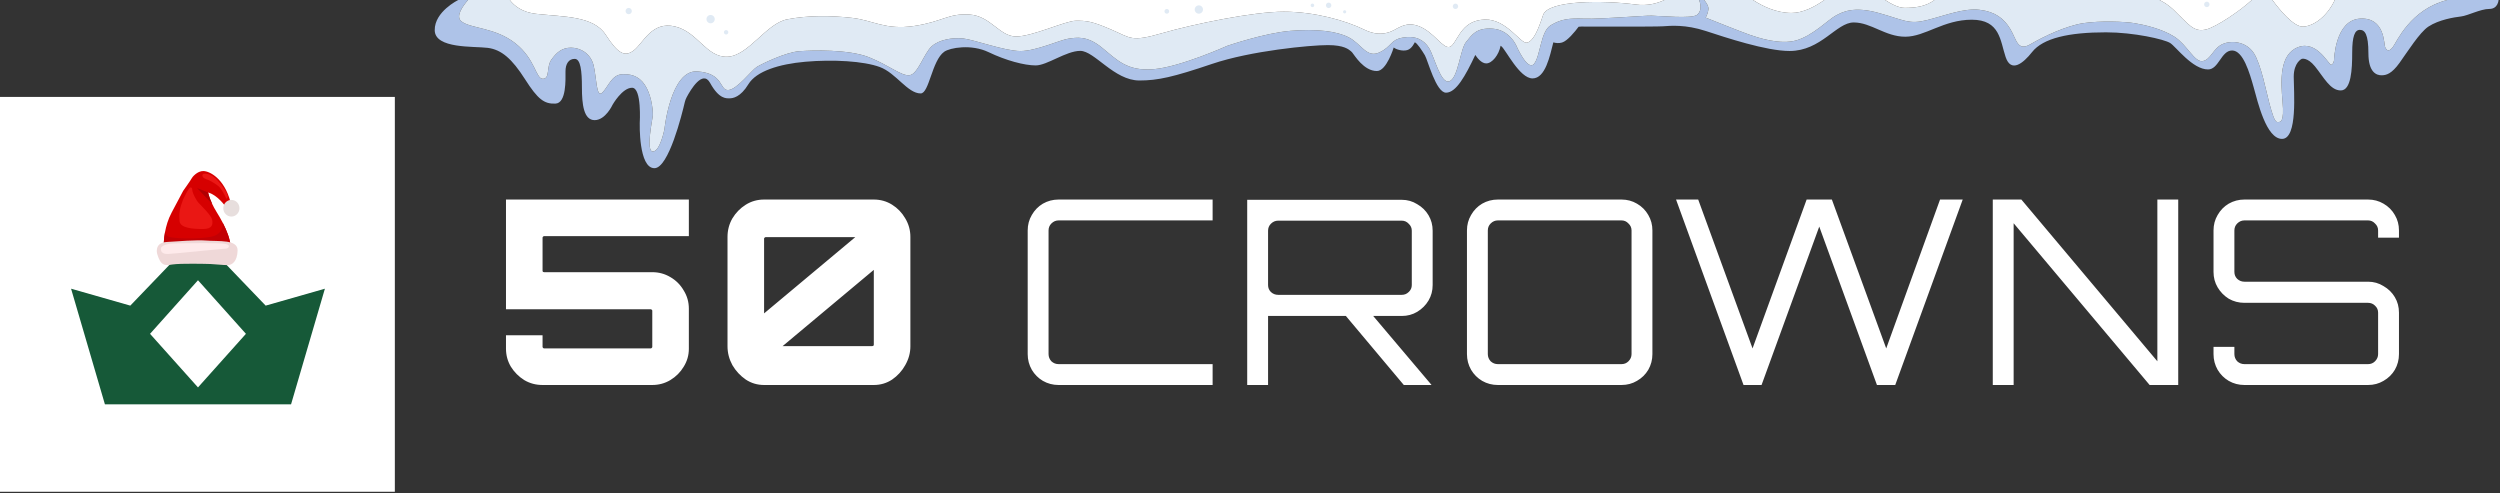
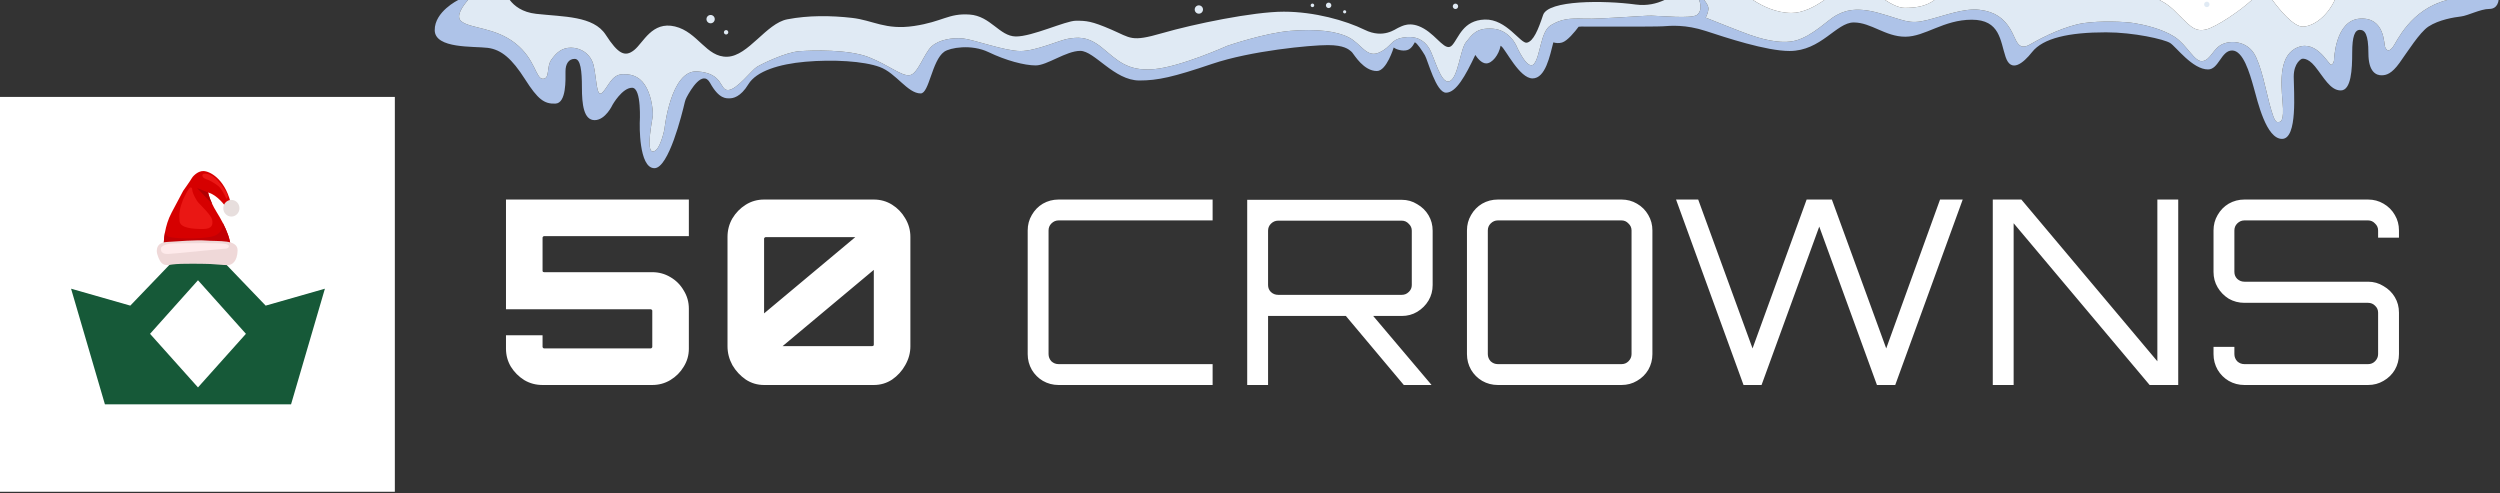
<svg xmlns="http://www.w3.org/2000/svg" width="877" height="173" viewBox="0 0 877 173" fill="none">
  <rect x="0" y="0" width="877" height="173" fill="#333333" stroke="none" />
  <path d="M190.33 135.055C187.981 135.055 185.842 134.483 183.915 133.338C181.987 132.134 180.421 130.567 179.216 128.64C178.072 126.712 177.5 124.604 177.5 122.315V117.617H190.33V121.683C190.33 121.803 190.39 121.924 190.511 122.044C190.631 122.164 190.752 122.225 190.872 122.225H228.279C228.399 122.225 228.52 122.164 228.64 122.044C228.761 121.924 228.821 121.803 228.821 121.683V109.033C228.821 108.852 228.761 108.732 228.64 108.672C228.52 108.551 228.399 108.491 228.279 108.491H177.5V70H241.651V82.83H190.872C190.752 82.83 190.631 82.891 190.511 83.011C190.39 83.131 190.33 83.252 190.33 83.372V95.028C190.33 95.149 190.39 95.269 190.511 95.39C190.631 95.45 190.752 95.48 190.872 95.48H228.821C231.11 95.48 233.218 96.052 235.146 97.197C237.133 98.341 238.7 99.907 239.844 101.895C241.049 103.823 241.651 105.961 241.651 108.31V122.315C241.651 124.604 241.049 126.712 239.844 128.64C238.7 130.567 237.133 132.134 235.146 133.338C233.218 134.483 231.11 135.055 228.821 135.055H190.33ZM268.042 135.055C265.692 135.055 263.554 134.422 261.626 133.158C259.699 131.832 258.133 130.146 256.928 128.098C255.784 125.989 255.211 123.791 255.211 121.502V83.101C255.211 80.752 255.784 78.584 256.928 76.596C258.133 74.608 259.699 73.012 261.626 71.807C263.554 70.602 265.692 70 268.042 70H306.532C308.882 70 311.02 70.602 312.948 71.807C314.875 73.012 316.411 74.608 317.556 76.596C318.76 78.584 319.363 80.752 319.363 83.101V121.502C319.363 123.791 318.76 125.989 317.556 128.098C316.411 130.146 314.875 131.832 312.948 133.158C311.02 134.422 308.882 135.055 306.532 135.055H268.042ZM274.547 121.412H305.99C306.111 121.412 306.231 121.381 306.352 121.321C306.472 121.201 306.532 121.05 306.532 120.869V94.667L274.547 121.412ZM268.042 109.937L300.027 83.192H268.584C268.463 83.192 268.343 83.252 268.222 83.372C268.102 83.433 268.042 83.553 268.042 83.734V109.937ZM371.357 135.055C369.369 135.055 367.532 134.573 365.845 133.609C364.219 132.646 362.924 131.35 361.96 129.724C360.996 128.037 360.514 126.2 360.514 124.212V80.843C360.514 78.855 360.996 77.048 361.96 75.421C362.924 73.735 364.219 72.409 365.845 71.446C367.532 70.482 369.369 70 371.357 70H425.388V77.319H371.357C370.393 77.319 369.549 77.68 368.827 78.403C368.164 79.066 367.833 79.879 367.833 80.843V124.212C367.833 125.176 368.164 126.02 368.827 126.742C369.549 127.405 370.393 127.736 371.357 127.736H425.388V135.055H371.357ZM492.455 135.055L471.222 109.756H480.799L502.123 134.965V135.055H492.455ZM437.52 135.055V70.09H491.732C493.72 70.09 495.527 70.602 497.153 71.626C498.84 72.59 500.165 73.885 501.129 75.512C502.093 77.138 502.575 78.945 502.575 80.933V99.998C502.575 101.985 502.093 103.792 501.129 105.419C500.165 107.045 498.84 108.37 497.153 109.394C495.527 110.358 493.72 110.84 491.732 110.84H444.838V135.055H437.52ZM448.362 103.431H491.732C492.696 103.431 493.509 103.1 494.172 102.437C494.895 101.775 495.256 100.961 495.256 99.998V80.933C495.256 79.969 494.895 79.156 494.172 78.493C493.509 77.77 492.696 77.409 491.732 77.409H448.362C447.398 77.409 446.555 77.77 445.832 78.493C445.17 79.156 444.838 79.969 444.838 80.933V99.998C444.838 100.961 445.17 101.775 445.832 102.437C446.555 103.1 447.398 103.431 448.362 103.431ZM525.452 135.055C523.464 135.055 521.627 134.573 519.94 133.609C518.314 132.646 517.019 131.35 516.055 129.724C515.091 128.037 514.609 126.2 514.609 124.212V80.843C514.609 78.855 515.091 77.048 516.055 75.421C517.019 73.735 518.314 72.409 519.94 71.446C521.627 70.482 523.464 70 525.452 70H568.822C570.81 70 572.617 70.482 574.243 71.446C575.93 72.409 577.255 73.735 578.219 75.421C579.182 77.048 579.664 78.855 579.664 80.843V124.212C579.664 126.2 579.182 128.037 578.219 129.724C577.255 131.35 575.93 132.646 574.243 133.609C572.617 134.573 570.81 135.055 568.822 135.055H525.452ZM525.452 127.736H568.822C569.786 127.736 570.599 127.405 571.261 126.742C571.984 126.02 572.346 125.176 572.346 124.212V80.843C572.346 79.879 571.984 79.066 571.261 78.403C570.599 77.68 569.786 77.319 568.822 77.319H525.452C524.488 77.319 523.645 77.68 522.922 78.403C522.259 79.066 521.928 79.879 521.928 80.843V124.212C521.928 125.176 522.259 126.02 522.922 126.742C523.645 127.405 524.488 127.736 525.452 127.736ZM611.63 135.055L587.957 70H595.728L614.792 122.225L633.767 70H642.621L661.686 122.225L680.57 70H688.521L664.848 135.055H658.433L638.194 79.487L617.955 135.055H611.63ZM699.067 135.055V70H709.096L756.803 126.742V70H764.122V135.055H754.092L706.385 78.313V135.055H699.067ZM787.345 135.055C785.358 135.055 783.52 134.573 781.834 133.609C780.207 132.646 778.912 131.35 777.949 129.724C776.985 128.037 776.503 126.2 776.503 124.212V121.683H783.822V124.212C783.822 125.176 784.153 126.02 784.815 126.742C785.538 127.405 786.382 127.736 787.345 127.736H830.715C831.679 127.736 832.492 127.405 833.155 126.742C833.878 126.02 834.239 125.176 834.239 124.212V109.665C834.239 108.702 833.878 107.889 833.155 107.226C832.492 106.563 831.679 106.232 830.715 106.232H787.345C785.358 106.232 783.52 105.75 781.834 104.786C780.207 103.762 778.912 102.437 777.949 100.811C776.985 99.184 776.503 97.377 776.503 95.39V80.843C776.503 78.855 776.985 77.048 777.949 75.421C778.912 73.735 780.207 72.409 781.834 71.446C783.52 70.482 785.358 70 787.345 70H830.715C832.703 70 834.51 70.482 836.137 71.446C837.823 72.409 839.148 73.735 840.112 75.421C841.076 77.048 841.558 78.855 841.558 80.843V83.372H834.239V80.843C834.239 79.879 833.878 79.066 833.155 78.403C832.492 77.68 831.679 77.319 830.715 77.319H787.345C786.382 77.319 785.538 77.68 784.815 78.403C784.153 79.066 783.822 79.879 783.822 80.843V95.39C783.822 96.353 784.153 97.166 784.815 97.829C785.538 98.492 786.382 98.823 787.345 98.823H830.715C832.703 98.823 834.51 99.335 836.137 100.359C837.823 101.323 839.148 102.618 840.112 104.244C841.076 105.871 841.558 107.678 841.558 109.665V124.212C841.558 126.2 841.076 128.037 840.112 129.724C839.148 131.35 837.823 132.646 836.137 133.609C834.51 134.573 832.703 135.055 830.715 135.055H787.345Z" fill="white" />
  <path d="M138.51 34H0V172.51H138.51V34Z" fill="white" />
  <path fill-rule="evenodd" clip-rule="evenodd" d="M36.804 141.84L24.932 101.276L45.708 107.212L69.453 82.479L93.197 107.212L113.974 101.276L102.102 141.84H69.453H36.804ZM52.634 117.106L69.453 98.308V117.106V135.904L52.634 117.106ZM86.272 117.106L69.453 98.308V117.106V135.904L86.272 117.106Z" fill="#165938" />
  <g clip-path="url(#clip0_14963_143607)">
    <path d="M61.681 89.246L57.456 85.901C57.456 85.901 57.412 84.013 57.894 81.395C58.267 79.368 58.957 76.903 60.226 74.537C63.136 69.115 64.255 66.952 64.255 66.952C64.255 66.952 67.081 62.972 67.221 62.597C67.361 62.222 69.18 59.943 71.362 60.001C73.544 60.059 78.609 62.539 80.847 70.788L79.001 72.288C79.001 72.288 76.203 68.336 72.985 67.529C72.985 67.529 72.985 67.529 72.985 67.53C72.996 67.581 73.359 69.237 74.435 71.536C74.842 72.404 75.35 73.364 75.979 74.364C76.724 75.549 77.468 76.839 78.144 78.156C79.575 80.945 80.695 83.85 80.847 86.103C81.071 89.42 61.681 89.246 61.681 89.246Z" fill="#D60000" />
    <path d="M74.436 71.536L69.152 65.999C69.152 65.999 71.686 66.931 72.986 67.53C72.996 67.581 73.359 69.237 74.436 71.536Z" fill="#B00002" />
    <path d="M71.009 61.585C71.009 61.585 70.895 60.812 72.121 60.917C73.347 61.023 74.777 61.654 76.185 63.141C77.592 64.627 78.829 66.569 78.829 66.569C78.829 66.569 79.976 68.195 79.874 68.956C79.771 69.716 79.533 70.044 79.192 69.26C78.852 68.476 77.694 66.124 76.479 65.176C75.265 64.229 73.585 63.328 72.972 63.094C72.359 62.86 71.009 62.497 71.009 61.584V61.585Z" fill="#EA1714" />
    <path d="M61.681 89.247L57.456 85.901C57.456 85.901 57.412 84.013 57.894 81.395C58.183 82.271 58.683 82.966 59.523 83.164C62.331 83.829 73.15 83.986 75.882 82.421C77.793 81.327 78.201 79.598 78.144 78.156C79.575 80.945 80.695 83.85 80.847 86.103C81.071 89.42 61.681 89.247 61.681 89.247Z" fill="#C20004" />
    <path d="M64.163 70.16C64.163 70.16 66.174 65.705 66.852 65.757C67.53 65.809 67.379 66.404 67.53 67.156C67.681 67.907 68.787 70.238 69.716 71.222C70.646 72.207 74.178 75.626 74.435 77.128C74.692 78.63 74.616 80.34 71.199 80.34C67.782 80.34 63.183 80.055 62.982 77.543C62.781 75.03 62.957 73.269 64.163 70.16V70.16Z" fill="#EA1714" />
    <path d="M55.127 89.036C55.127 89.036 54.02 85.19 58.343 84.898C62.205 84.638 69.105 84.124 72.007 84.368C76.741 84.766 83.52 83.863 83.354 87.948C83.2 91.768 81.425 92.972 79.881 92.998C78.337 93.025 75.403 92.67 73.859 92.617C72.315 92.563 63.377 92.35 60.572 92.771C57.767 93.193 56.39 93.332 55.127 89.036V89.036Z" fill="#EFD8D8" />
    <path d="M56.465 86.993C56.465 86.993 56.825 85.428 61.791 85.376C66.758 85.323 77.359 85.111 79.289 85.615C81.219 86.118 79.906 87.18 79.418 87.206C78.929 87.233 70.695 87.975 68.893 88.187C67.092 88.4 59.604 89.063 59.321 89.063C59.038 89.063 56.182 89.513 56.465 86.994V86.993Z" fill="#FEEAEB" />
    <path d="M81.164 75.972C82.731 75.972 84 74.663 84 73.048C84 71.433 82.731 70.124 81.164 70.124C79.598 70.124 78.328 71.433 78.328 73.048C78.328 74.663 79.598 75.972 81.164 75.972Z" fill="#E7DEDD" />
  </g>
  <g clip-path="url(#clip1_14963_143607)">
    <path d="M524.28 14.749C523.773 15.776 522.23 18.672 520.938 18.672C519.781 18.672 519.152 17.486 518.902 16.861C520.809 14.207 522.744 14.153 524.28 14.749Z" stroke="black" stroke-width="0.25" stroke-linecap="round" stroke-linejoin="round" />
    <path d="M876.5 0C876.5 0 876.342 3.136 873.243 3.136C870.144 3.136 865.77 5.492 863.335 5.776C860.896 6.063 855.565 6.904 851.88 9.332C848.806 11.358 844.528 18.201 841.764 22.041C839.001 25.881 837.133 26.413 835.426 26.413C833.72 26.413 830.838 25.432 830.838 18.69C830.838 11.947 829.578 10.478 827.832 10.478C826.086 10.478 825.15 12.684 825.15 18.485C825.15 24.286 824.825 31.725 821.129 31.725C817.434 31.725 815.174 27.084 812.071 23.266C809.4 19.983 807.443 20.651 807.443 20.651C807.443 20.651 804.64 21.919 804.64 26.944C804.64 31.97 806.101 48.723 800.537 48.723C794.974 48.723 792.007 35.691 790.586 30.622C789.161 25.554 786.887 17.709 783.031 17.709C779.174 17.709 778.36 24.361 774.582 24.361C769.119 24.361 763.378 16.416 761.3 15.094C759.243 13.783 748.534 11.34 738.776 11.34C725.743 11.34 716.716 13.373 712.849 18.269C709.757 22.185 705.483 25.68 703.573 20.001C701.659 14.325 701.659 6.915 691.708 6.915C681.756 6.915 675.35 12.881 668.366 12.881C661.382 12.881 656.408 7.877 650.288 7.877C644.168 7.877 638.873 17.885 627.786 17.885C619.559 17.885 605.419 13.169 598.342 10.859C591.262 8.549 586.095 9.03 583.32 9.224C580.546 9.415 554.719 9.318 554.719 9.318C554.719 9.318 554.359 9.332 553.78 9.383C552.441 11.171 549.824 14.383 547.942 14.925C546.853 15.238 545.786 15.116 544.907 14.868C543.715 19.505 542.165 27.508 537.609 27.508C533.053 27.508 528.218 17.404 526.69 16.247C526.604 16.182 526.511 16.11 526.415 16.039C525.815 19.257 523.43 22.246 521.373 22.246C519.752 22.246 518.288 20.425 517.531 19.279C514.018 26.718 510.786 32.512 507.269 32.512C503.752 32.512 500.863 21.071 499.853 19.401C498.846 17.73 497.128 15.076 496.296 14.839C496.296 14.839 495.318 17.134 493.629 17.58C491.94 18.029 489.805 17.371 488.916 16.657C488.916 16.657 486.427 24.915 483.017 24.915C478.404 24.915 475.172 19.39 474.34 18.392C474.215 18.237 474.076 18.101 473.923 17.978C473.141 17.357 471.527 15.823 465.824 15.823C459.69 15.823 438.862 17.788 425.19 22.418C411.518 27.048 406.173 28.237 399.685 28.237C390.862 28.237 383.935 17.846 378.965 17.846C373.994 17.846 367.332 22.95 363.329 22.95C359.326 22.95 352.87 21.215 346.793 18.298C340.719 15.381 333.232 16.735 331.229 18.158C326.894 21.233 325.976 32.778 322.973 32.778C318.385 32.778 314.35 25.626 308.644 23.517C302.988 21.423 292.312 20.805 282.518 21.66C273.234 22.472 265.307 24.986 262.54 29.545C259.773 34.107 257.084 34.495 255.931 34.495C254.777 34.495 252.242 34.804 249.093 29.081C246.486 24.351 242.252 31.517 240.866 34.136C240.577 34.682 240.363 35.256 240.223 35.856C239.241 40.062 234.557 59 229.572 59C223.963 59 224.423 43.152 224.423 43.152C224.423 43.152 225.195 30.784 221.735 30.784C218.275 30.784 214.897 36.736 214.897 36.736C214.897 36.736 212.437 42.146 208.595 42.146C204.753 42.146 204.138 36.582 204.138 30.705C204.138 24.828 203.678 20.654 201.603 20.654C199.529 20.654 198.375 22.357 198.375 25.062C198.375 27.767 198.757 36.194 194.84 36.348C190.92 36.503 188.692 34.879 184.161 27.767C179.626 20.654 175.937 17.407 171.096 16.789C166.254 16.172 152.575 17.177 152.5 10.607C152.421 4.034 160.762 0 160.762 0H164.19C162.226 2.252 159.719 5.841 161.898 7.518C165.2 10.072 173.702 9.598 180.783 15.18C187.867 20.762 187.928 27.709 190.463 27.648C193.001 27.591 191.588 23.492 193.416 20.938C195.244 18.384 197.133 16.725 200.321 16.725C203.51 16.725 207.17 18.682 208.23 22.899C209.294 27.113 209.144 34.552 211.273 32.501C213.401 30.454 214.529 26.147 218.417 26.032C222.309 25.913 224.995 27.282 226.898 30.96C228.804 34.642 229.115 39.456 229.001 40.666C228.883 41.88 226.476 53.152 229.022 53.152C231.568 53.152 233.086 45.285 233.086 45.285C233.086 45.285 235.264 24.387 244.637 25.051C254.013 25.719 252.299 31.668 255.413 31.589C258.523 31.51 263.697 24.545 265.525 23.449C267.353 22.354 275.641 18.323 280.347 17.971C285.053 17.616 297.711 17.256 304.831 20.076C311.951 22.899 316.268 26.804 319.142 26.373C322.02 25.938 324.177 18.629 326.84 16.243C329.5 13.855 334.174 13.133 337.841 13.492C341.509 13.855 352.442 17.907 357.98 17.907C363.518 17.907 372.077 13.927 374.808 13.567C377.54 13.204 381.207 12.335 386.531 16.678C391.851 21.017 395.375 25.069 404.727 24.272C414.075 23.478 430.471 16.096 430.471 16.096C430.471 16.096 443.704 11.541 452.767 10.816C461.829 10.094 468.877 10.888 473.191 13.133C477.508 15.374 479.45 20.439 483.835 18.413C488.223 16.387 487.648 13.998 492.033 13.204C496.421 12.407 499.442 13.851 501.313 16.865C503.184 19.882 505.405 29.674 508.469 28.507C511.532 27.339 512.207 17.256 514.303 14.724C516.399 12.195 517.817 9.666 523.619 10.058C529.421 10.446 531.839 15.827 531.839 15.827C531.839 15.827 535.802 25.037 538.091 22.443C540.38 19.85 540.348 10.995 544.054 8.826C547.76 6.653 550.274 6.358 555.98 6.556C561.686 6.75 576.233 5.435 579.4 5.499C582.57 5.561 593.261 6.624 595.25 5.248C596.792 4.181 596.803 1.983 596.06 0H597.824C598.596 0.934 599.438 2.22 599.317 3.229C599.103 5.04 598.335 6.175 598.335 6.175C598.335 6.175 611.114 11.301 613.889 12.245C616.667 13.19 624.479 15.855 630.246 14.135C636.009 12.418 641.304 6.961 643.782 5.586C646.26 4.214 650.145 2.065 659.068 4.555C667.995 7.048 669.616 8.678 676.022 7.048C682.427 5.413 688.962 2.795 694.428 3.438C699.895 4.084 702.969 6.487 705.19 10.14C707.411 13.794 707.665 18.215 712.278 15.511C716.891 12.802 724.875 9.023 730.853 8.122C736.833 7.22 745.371 7.561 748.745 8.122C752.119 8.678 758.354 10.054 762.796 12.888C767.238 15.726 769.798 21.869 772.661 21.438C775.521 21.01 776.375 16.93 779.663 15.467C782.952 14.005 787.99 14.652 790.593 18.56C793.2 22.468 795.121 32.738 796.103 36.258C797.085 39.782 797.899 42.832 798.966 42.832C800.034 42.832 801.355 42.875 800.716 35.659C800.073 28.442 799.52 19.078 806.183 16.542C812.842 14.005 816.984 22.943 817.798 22.727C818.609 22.512 818.78 21.096 818.78 21.096C818.78 21.096 819.076 7.048 827.917 6.53C836.758 6.017 836.244 15.683 836.715 16.585C837.183 17.486 837.869 18.56 839.447 16.455C840.789 14.67 845.51 3.301 858.514 0H876.5Z" fill="#AEC3E8" />
    <path d="M595.25 5.248C593.261 6.624 582.57 5.561 579.4 5.499C576.233 5.435 561.686 6.75 555.98 6.556C550.274 6.358 547.76 6.653 544.054 8.826C540.347 10.995 540.38 19.85 538.091 22.443C535.802 25.037 531.839 15.827 531.839 15.827C531.839 15.827 529.421 10.446 523.619 10.058C517.817 9.666 516.399 12.195 514.303 14.724C512.207 17.256 511.532 27.339 508.469 28.507C505.405 29.674 503.184 19.882 501.313 16.865C499.442 13.851 496.421 12.407 492.033 13.204C487.648 13.998 488.223 16.387 483.835 18.413C479.45 20.439 477.508 15.374 473.191 13.133C468.877 10.888 461.829 10.094 452.766 10.816C443.704 11.541 430.471 16.096 430.471 16.096C430.471 16.096 414.075 23.478 404.727 24.272C395.375 25.069 391.851 21.017 386.531 16.678C381.207 12.335 377.54 13.204 374.808 13.567C372.077 13.927 363.518 17.907 357.98 17.907C352.442 17.907 341.508 13.855 337.841 13.492C334.174 13.133 329.5 13.855 326.84 16.243C324.177 18.629 322.02 25.938 319.142 26.373C316.268 26.804 311.951 22.899 304.831 20.076C297.711 17.256 285.053 17.616 280.347 17.971C275.641 18.323 267.353 22.354 265.525 23.449C263.697 24.545 258.523 31.51 255.413 31.589C252.299 31.668 254.013 25.719 244.637 25.051C235.264 24.387 233.086 45.285 233.086 45.285C233.086 45.285 231.568 53.152 229.022 53.152C226.476 53.152 228.883 41.88 229.001 40.666C229.115 39.456 228.804 34.642 226.898 30.96C224.995 27.282 222.309 25.913 218.417 26.032C214.529 26.147 213.401 30.454 211.272 32.501C209.144 34.552 209.294 27.113 208.23 22.899C207.17 18.682 203.51 16.725 200.321 16.725C197.133 16.725 195.244 18.384 193.416 20.938C191.587 23.492 193.001 27.591 190.463 27.648C187.928 27.709 187.867 20.762 180.783 15.18C173.702 9.598 165.2 10.072 161.897 7.518C159.719 5.841 162.226 2.252 164.19 0H178.83C180.401 2.073 183.193 4.3 188.053 4.849C197.697 5.938 208.17 5.517 212.494 12.21C216.818 18.902 219.228 20.155 222.47 17.562C225.712 14.972 228.708 7.36 236.771 9.282C244.837 11.207 247.747 20.155 255.145 19.904C262.543 19.652 268.781 8.194 276.18 6.775C283.578 5.352 291.477 5.435 298.878 6.272C306.277 7.109 310.601 10.622 320.659 9.117C330.722 7.608 332.714 4.598 340.116 5.101C347.514 5.604 350.592 12.712 356.327 12.795C362.065 12.878 373.787 7.274 377.444 7.274C381.1 7.274 382.85 7.36 389.834 10.37C396.818 13.38 396.732 14.803 407.708 11.624C418.681 8.445 439.634 4.099 450.36 4.099C461.086 4.099 472.059 7.191 478.711 10.453C485.359 13.715 489.519 10.119 490.598 9.702C491.679 9.282 494.59 7.191 499.496 10.036C504.402 12.878 507.144 18.481 509.472 15.805C511.8 13.129 513.214 7.109 520.862 6.857C528.511 6.606 533.417 15.471 535.659 14.972C537.905 14.469 539.569 10.536 541.315 5.27C543.061 0 562.682 0.083 573.822 1.588C577.736 2.116 581.128 1.293 583.881 0H596.06C596.803 1.983 596.792 4.181 595.25 5.248Z" fill="#E0EAF4" />
    <path d="M858.515 0C845.511 3.301 840.79 14.67 839.448 16.455C837.869 18.56 837.184 17.486 836.716 16.585C836.245 15.683 836.759 6.017 827.918 6.53C819.077 7.048 818.781 21.096 818.781 21.096C818.781 21.096 818.609 22.512 817.799 22.727C816.985 22.943 812.843 14.005 806.184 16.542C799.521 19.078 800.074 28.442 800.717 35.659C801.356 42.875 800.035 42.832 798.967 42.832C797.9 42.832 797.085 39.782 796.104 36.258C795.122 32.738 793.201 22.468 790.594 18.56C787.991 14.652 782.953 14.005 779.664 15.467C776.376 16.93 775.522 21.01 772.662 21.438C769.799 21.869 767.238 15.726 762.796 12.888C758.355 10.054 752.12 8.678 748.746 8.122C745.372 7.561 736.834 7.22 730.853 8.122C724.876 9.023 716.892 12.802 712.279 15.511C707.666 18.215 707.412 13.794 705.191 10.14C702.97 6.487 699.896 4.084 694.429 3.438C688.963 2.795 682.428 5.413 676.023 7.048C669.617 8.678 667.996 7.048 659.069 4.555C650.146 2.065 646.261 4.214 643.783 5.586C641.305 6.961 636.01 12.418 630.247 14.135C624.48 15.855 616.668 13.19 613.89 12.245C611.115 11.301 598.336 6.175 598.336 6.175C598.336 6.175 599.103 5.04 599.318 3.229C599.439 2.22 598.596 0.934 597.825 0H614.957C618.178 2.109 623.063 4.544 628.454 4.544C632.393 4.544 636.51 2.453 639.98 0H661.29C663.404 1.39 666.025 2.759 668.138 2.759C671.423 2.759 675.387 2.446 678.608 0H757.558C759.212 0.833 760.89 1.925 762.386 3.348C767.86 8.567 769.491 11.466 774.005 10.306C777.39 9.436 785.524 4.059 789.951 0H797.153C799.496 3.19 804.612 9.559 808.001 9.339C811.822 9.092 816.396 5.668 819.049 0L858.515 0Z" fill="#E0EAF4" />
-     <path d="M583.881 0C581.128 1.293 577.736 2.116 573.823 1.588C562.682 0.083 543.062 0 541.316 5.27C539.57 10.536 537.906 14.469 535.66 14.972C533.417 15.471 528.511 6.606 520.863 6.857C513.215 7.109 511.801 13.129 509.473 15.805C507.145 18.481 504.402 12.878 499.496 10.036C494.59 7.191 491.68 9.282 490.598 9.702C489.52 10.119 485.36 13.715 478.711 10.453C472.059 7.191 461.083 4.099 450.36 4.099C439.638 4.099 418.682 8.445 407.709 11.624C396.733 14.803 396.818 13.38 389.834 10.37C382.85 7.36 381.104 7.274 377.444 7.274C373.784 7.274 362.065 12.878 356.327 12.795C350.593 12.712 347.515 5.604 340.117 5.101C332.715 4.598 330.722 7.608 320.66 9.117C310.601 10.622 306.277 7.109 298.879 6.272C291.477 5.435 283.579 5.352 276.18 6.775C268.782 8.194 262.544 19.652 255.146 19.904C247.747 20.155 244.837 11.207 236.771 9.282C228.709 7.36 225.713 14.972 222.471 17.562C219.228 20.155 216.818 18.902 212.494 12.21C208.17 5.517 197.697 5.938 188.053 4.849C183.193 4.3 180.401 2.073 178.83 0L583.881 0Z" fill="white" />
    <path d="M639.98 0C636.509 2.453 632.393 4.544 628.454 4.544C623.062 4.544 618.178 2.109 614.957 0H639.98Z" fill="white" />
    <path d="M678.608 0C675.387 2.446 671.424 2.759 668.139 2.759C666.025 2.759 663.404 1.39 661.29 0H678.608Z" fill="white" />
    <path d="M789.951 0C785.523 4.059 777.389 9.436 774.004 10.306C769.491 11.466 767.859 8.567 762.385 3.348C760.889 1.925 759.211 0.833 757.558 0H789.951Z" fill="white" />
    <path d="M819.049 0C816.396 5.668 811.822 9.092 808.001 9.339C804.612 9.559 799.496 3.19 797.153 0H819.049Z" fill="white" />
-     <path d="M220.546 4.986C221.153 4.986 221.646 4.49 221.646 3.879C221.646 3.268 221.153 2.773 220.546 2.773C219.939 2.773 219.446 3.268 219.446 3.879C219.446 4.49 219.939 4.986 220.546 4.986Z" fill="#E0EAF4" />
    <path d="M249.282 8.175C250.085 8.175 250.736 7.521 250.736 6.713C250.736 5.906 250.085 5.251 249.282 5.251C248.48 5.251 247.829 5.906 247.829 6.713C247.829 7.521 248.48 8.175 249.282 8.175Z" fill="#E0EAF4" />
    <path d="M254.718 12.102C255.144 12.102 255.489 11.754 255.489 11.326C255.489 10.897 255.144 10.55 254.718 10.55C254.292 10.55 253.946 10.897 253.946 11.326C253.946 11.754 254.292 12.102 254.718 12.102Z" fill="#E0EAF4" />
-     <path d="M409.319 4.803C409.774 4.803 410.144 4.431 410.144 3.973C410.144 3.515 409.774 3.143 409.319 3.143C408.863 3.143 408.494 3.515 408.494 3.973C408.494 4.431 408.863 4.803 409.319 4.803Z" fill="#E0EAF4" />
    <path d="M420.556 4.802C421.358 4.802 422.009 4.148 422.009 3.34C422.009 2.533 421.358 1.878 420.556 1.878C419.753 1.878 419.103 2.533 419.103 3.34C419.103 4.148 419.753 4.802 420.556 4.802Z" fill="#E0EAF4" />
    <path d="M460.401 2.504C460.746 2.504 461.026 2.222 461.026 1.875C461.026 1.528 460.746 1.247 460.401 1.247C460.056 1.247 459.776 1.528 459.776 1.875C459.776 2.222 460.056 2.504 460.401 2.504Z" fill="#E0EAF4" />
    <path d="M466.085 2.834C466.612 2.834 467.039 2.405 467.039 1.875C467.039 1.345 466.612 0.916 466.085 0.916C465.559 0.916 465.132 1.345 465.132 1.875C465.132 2.405 465.559 2.834 466.085 2.834Z" fill="#E0EAF4" />
    <path d="M471.703 4.706C472.01 4.706 472.26 4.455 472.26 4.145C472.26 3.836 472.01 3.585 471.703 3.585C471.395 3.585 471.146 3.836 471.146 4.145C471.146 4.455 471.395 4.706 471.703 4.706Z" fill="#E0EAF4" />
    <path d="M510.575 3.165C511.096 3.165 511.518 2.74 511.518 2.216C511.518 1.693 511.096 1.268 510.575 1.268C510.055 1.268 509.633 1.693 509.633 2.216C509.633 2.74 510.055 3.165 510.575 3.165Z" fill="#E0EAF4" />
    <path d="M774.151 2.504C774.676 2.504 775.101 2.076 775.101 1.548C775.101 1.021 774.676 0.593 774.151 0.593C773.626 0.593 773.201 1.021 773.201 1.548C773.201 2.076 773.626 2.504 774.151 2.504Z" fill="#E0EAF4" />
  </g>
  <defs>
    <clipPath id="clip0_14963_143607">
      <rect width="29" height="33" fill="white" transform="translate(55 60)" />
    </clipPath>
    <clipPath id="clip1_14963_143607">
      <rect width="724" height="59" fill="white" transform="translate(152.5)" />
    </clipPath>
  </defs>
</svg>